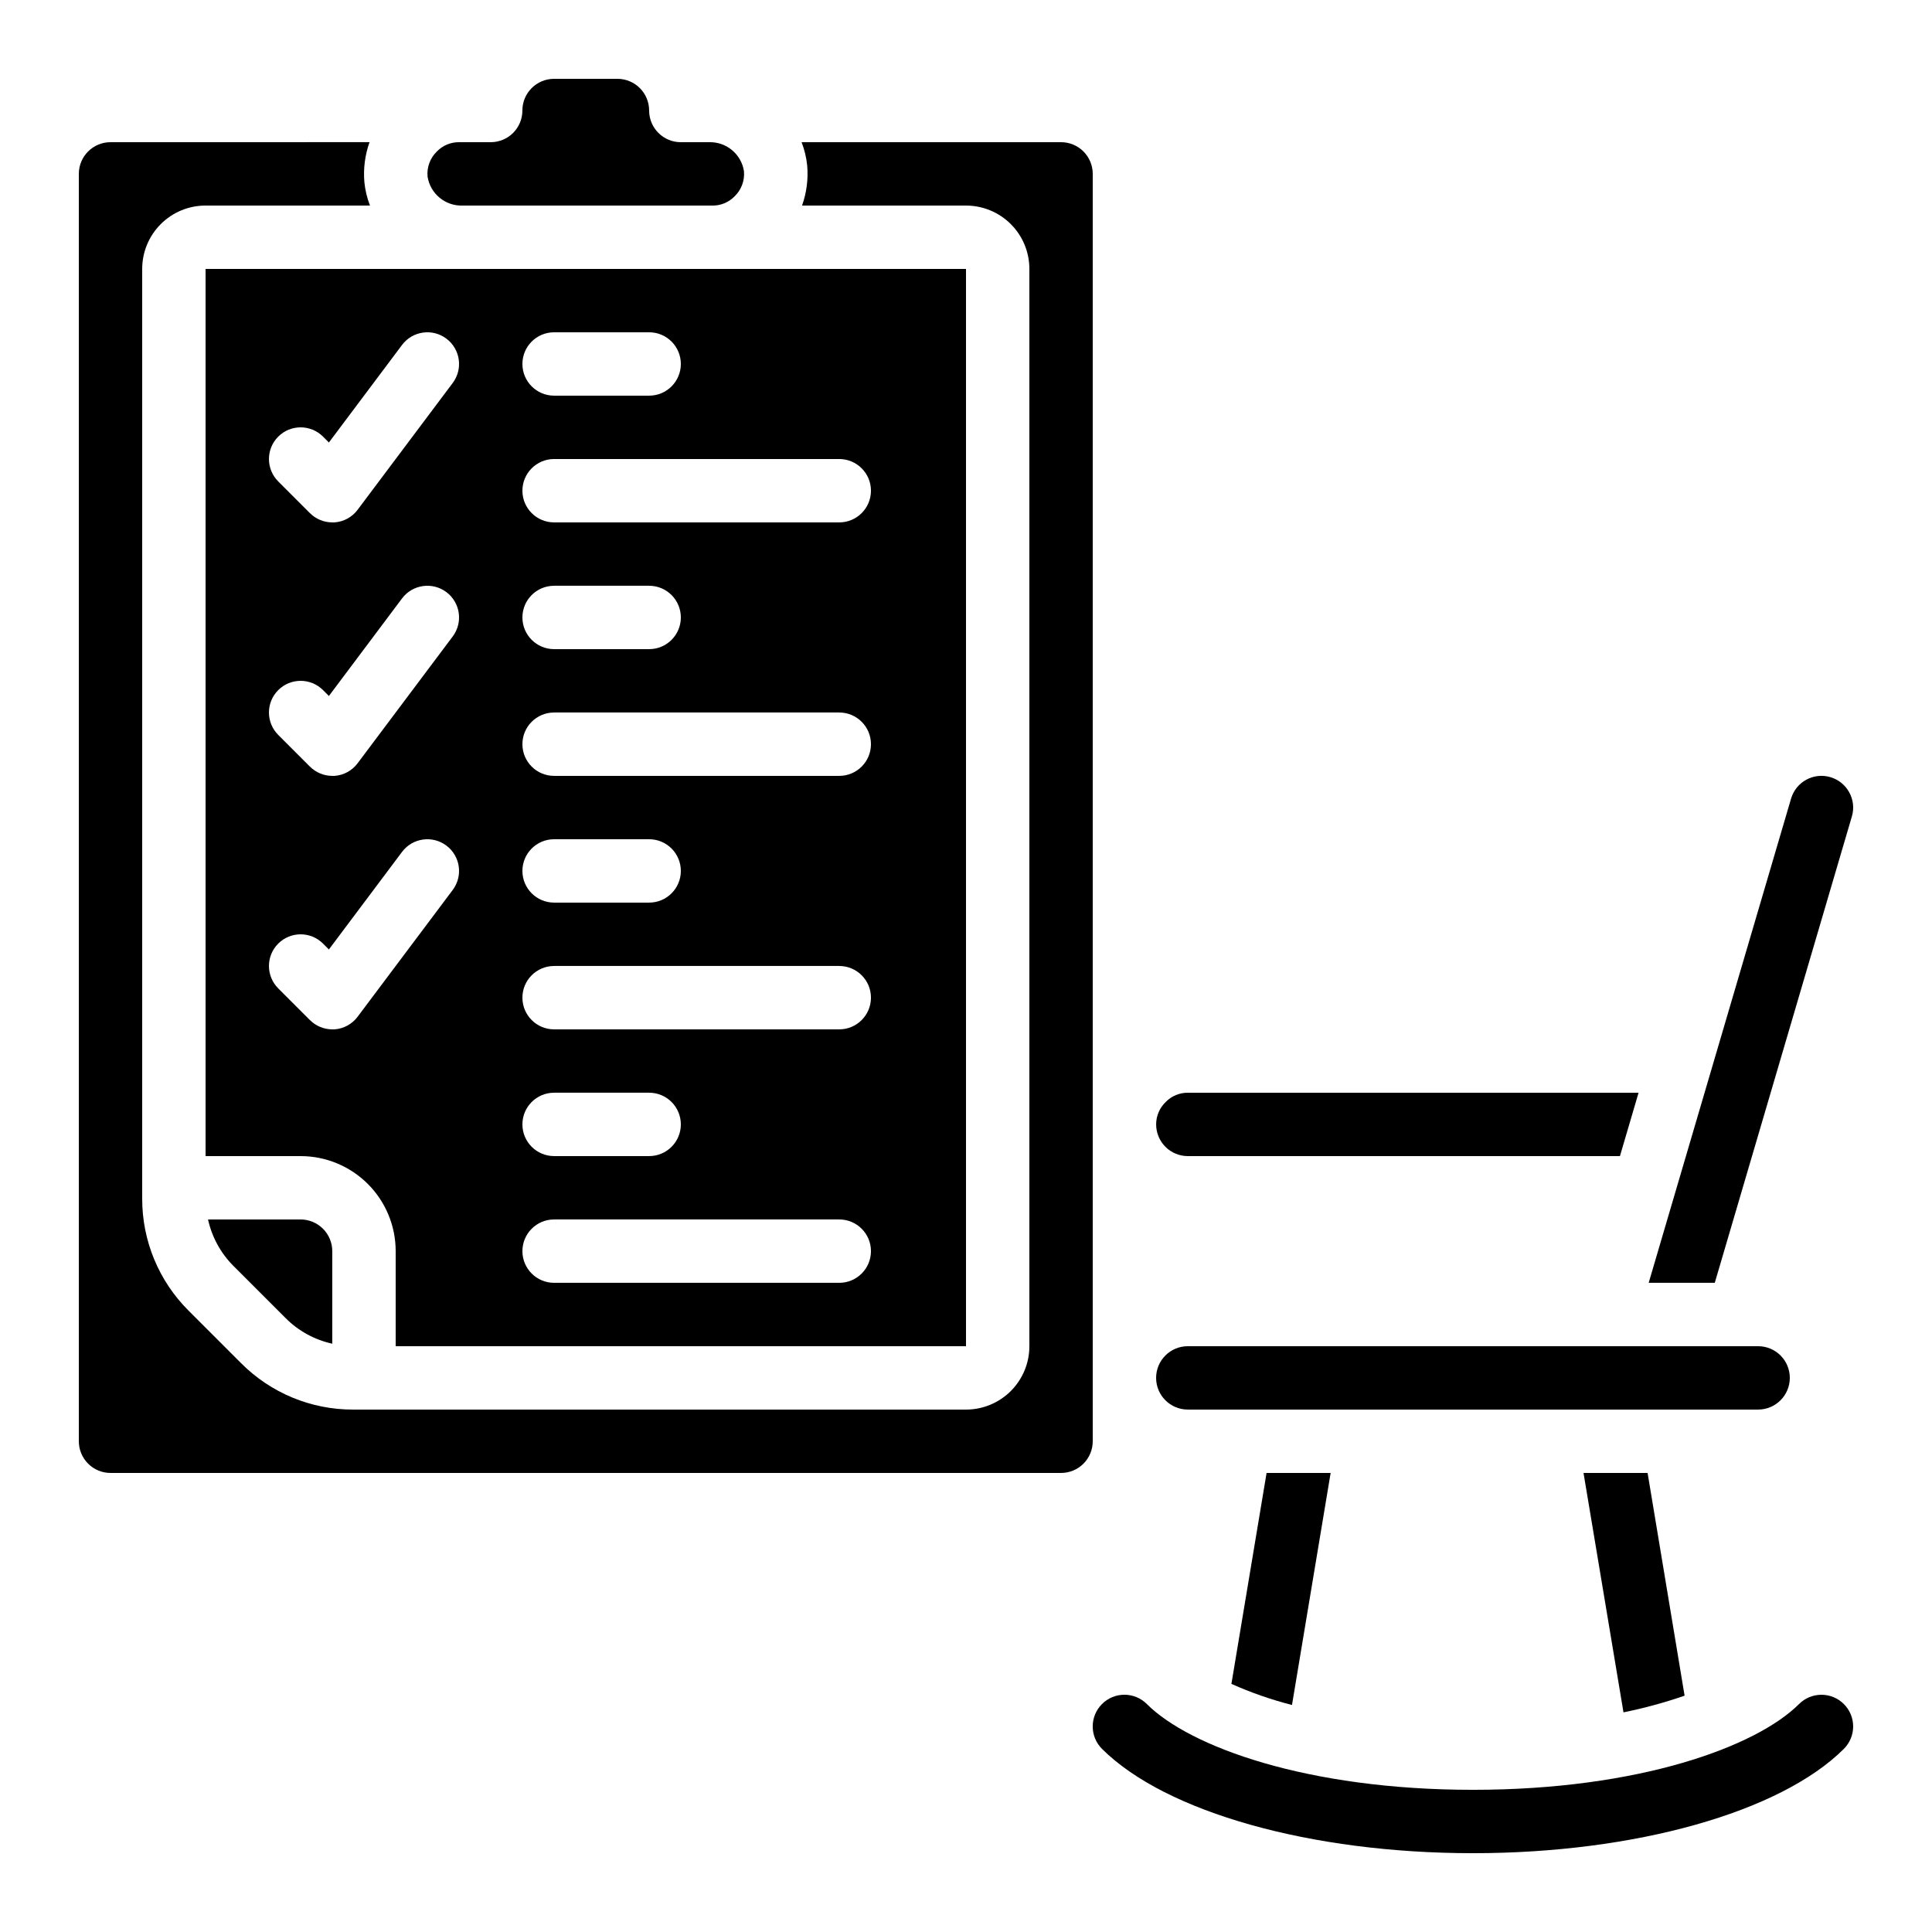
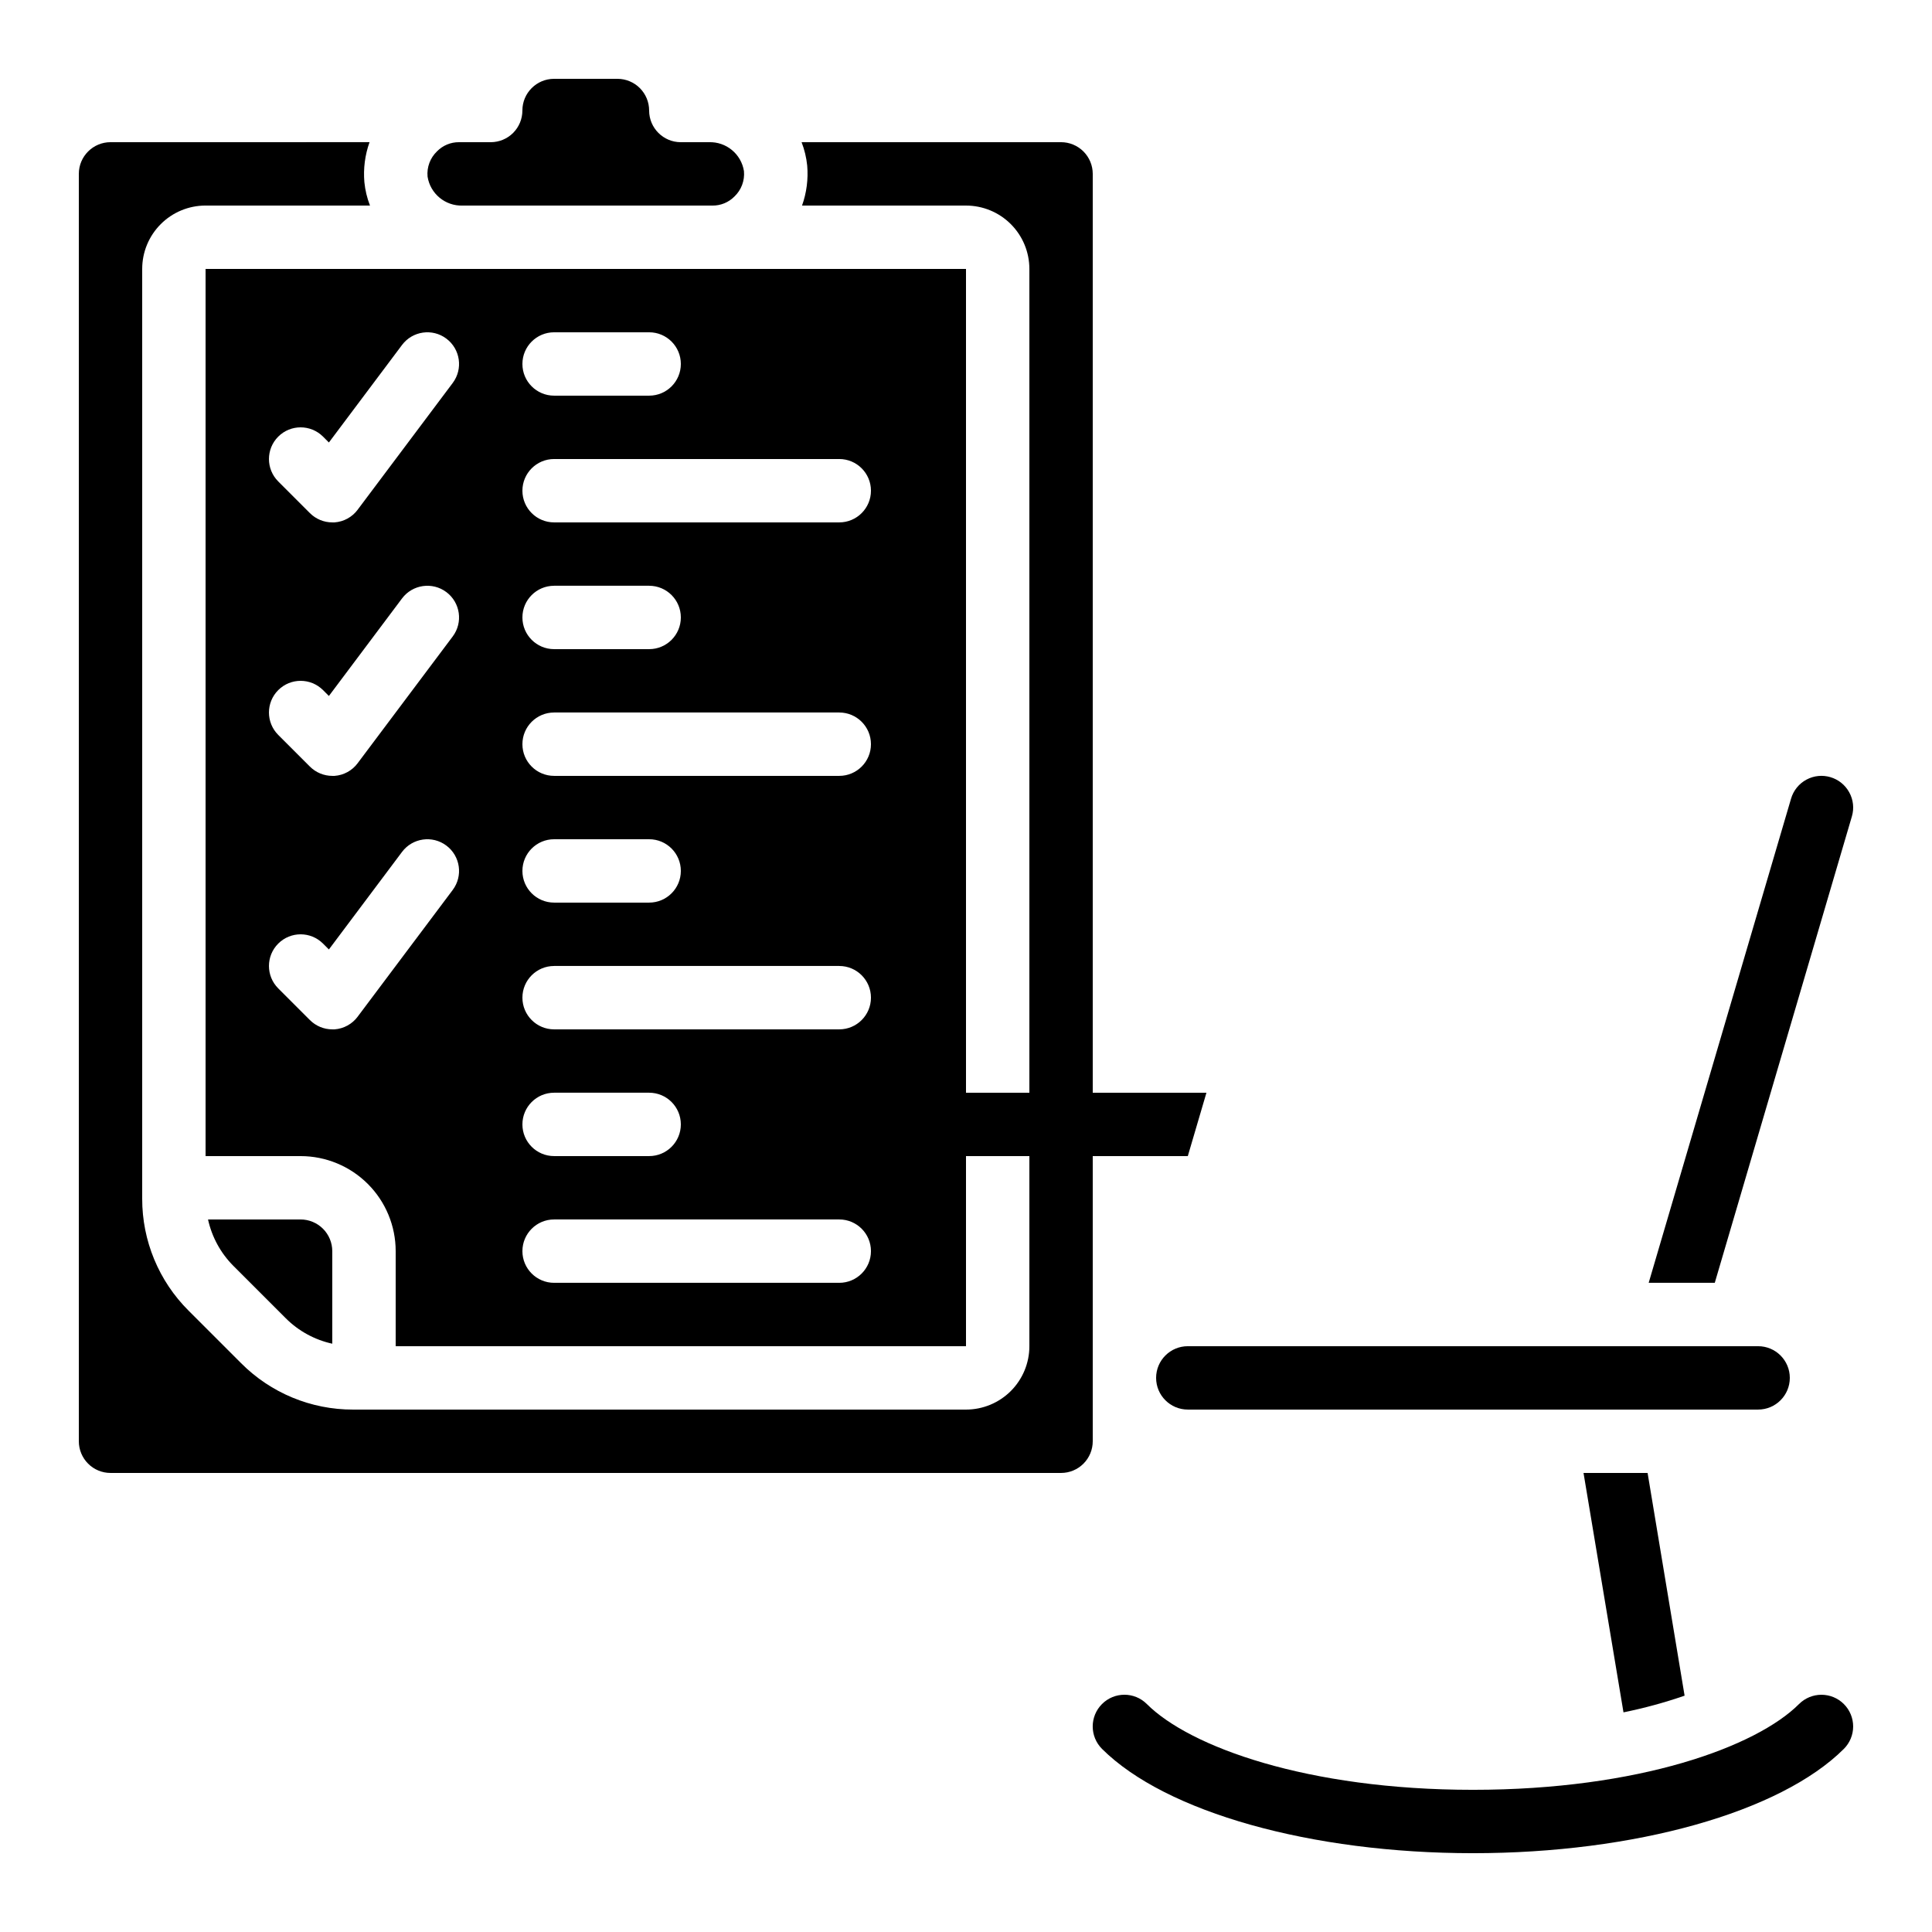
<svg xmlns="http://www.w3.org/2000/svg" fill="#000000" width="800px" height="800px" version="1.1" viewBox="144 144 512 512">
  <g>
    <path d="m632.64 595.59c-1.574-1.578-3.711-2.461-5.941-2.461-2.227 0-4.363 0.883-5.941 2.461-11.309 11.309-42.418 22.73-86.41 22.73-43.992 0-75.109-11.418-86.43-22.738-3.281-3.281-8.602-3.277-11.879 0.008-3.281 3.281-3.277 8.602 0.008 11.883 16.852 16.793 55.395 27.641 98.301 27.641s81.449-10.848 98.293-27.641c1.578-1.578 2.465-3.715 2.465-5.941 0-2.231-0.887-4.367-2.465-5.941z" />
-     <path d="m486.39 595.84 10.242-61.488h-16.977l-9.32 55.898c5.184 2.312 10.555 4.184 16.055 5.59z" />
    <path d="m458.78 517.55h151.14c4.637 0 8.398-3.762 8.398-8.398s-3.762-8.395-8.398-8.395h-151.14c-4.637 0-8.398 3.758-8.398 8.395s3.762 8.398 8.398 8.398z" />
    <path d="m574.24 597.79c5.488-1.113 10.898-2.59 16.195-4.418l-9.805-59.02h-16.98z" />
    <path d="m199.13 467.17c1.023 4.656 3.352 8.926 6.719 12.301l13.906 13.906c3.375 3.367 7.644 5.695 12.301 6.719v-24.527c0-2.227-0.887-4.363-2.461-5.938-1.574-1.574-3.711-2.461-5.938-2.461z" />
    <path d="m332.82 198.48c2.188 0.02 4.285-0.852 5.82-2.41 1.824-1.738 2.75-4.211 2.516-6.719-0.715-4.531-4.691-7.816-9.277-7.668h-7.457c-4.637 0-8.395-3.758-8.395-8.395 0-2.227-0.887-4.363-2.461-5.938-1.574-1.574-3.711-2.461-5.938-2.461h-16.793c-4.637 0-8.398 3.762-8.398 8.398 0 2.227-0.883 4.363-2.457 5.938-1.574 1.574-3.711 2.457-5.938 2.457h-8.398c-2.184-0.02-4.285 0.852-5.816 2.41-1.824 1.738-2.754 4.211-2.519 6.719 0.715 4.527 4.695 7.816 9.277 7.668z" />
    <path d="m198.48 450.38h25.188c6.684 0 13.09 2.656 17.812 7.379 4.727 4.723 7.379 11.133 7.379 17.812v25.191h151.14v-285.49h-201.52zm92.363-218.32h25.191c4.637 0 8.395 3.758 8.395 8.395 0 4.641-3.758 8.398-8.395 8.398h-25.191c-4.637 0-8.398-3.758-8.398-8.398 0-4.637 3.762-8.395 8.398-8.395zm0 33.586h75.57c4.637 0 8.398 3.762 8.398 8.398s-3.762 8.395-8.398 8.395h-75.57c-4.637 0-8.398-3.758-8.398-8.395s3.762-8.398 8.398-8.398zm0 33.586h25.191v0.004c4.637 0 8.395 3.758 8.395 8.395 0 4.637-3.758 8.398-8.395 8.398h-25.191c-4.637 0-8.398-3.762-8.398-8.398 0-4.637 3.762-8.395 8.398-8.395zm0 33.586h75.57v0.004c4.637 0 8.398 3.758 8.398 8.398 0 4.637-3.762 8.395-8.398 8.395h-75.57c-4.637 0-8.398-3.758-8.398-8.395 0-4.641 3.762-8.398 8.398-8.398zm0 33.586h25.191v0.004c4.637 0 8.395 3.762 8.395 8.398 0 4.637-3.758 8.395-8.395 8.395h-25.191c-4.637 0-8.398-3.758-8.398-8.395 0-4.637 3.762-8.398 8.398-8.398zm0 33.586h75.57v0.008c4.637 0 8.398 3.758 8.398 8.395s-3.762 8.398-8.398 8.398h-75.57c-4.637 0-8.398-3.762-8.398-8.398s3.762-8.395 8.398-8.395zm0 33.586h25.191v0.008c4.637 0 8.395 3.758 8.395 8.398 0 4.637-3.758 8.395-8.395 8.395h-25.191c-4.637 0-8.398-3.758-8.398-8.395 0-4.641 3.762-8.398 8.398-8.398zm0 33.586h75.57v0.008c4.637 0 8.398 3.762 8.398 8.398 0 4.637-3.762 8.395-8.398 8.395h-75.57c-4.637 0-8.398-3.758-8.398-8.395 0-4.637 3.762-8.398 8.398-8.398zm-73.109-207.45c3.277-3.277 8.594-3.277 11.871 0l1.555 1.555 19.379-25.844c2.781-3.711 8.047-4.465 11.754-1.68 3.711 2.781 4.465 8.043 1.68 11.754l-25.191 33.586 0.004 0.004c-1.457 1.953-3.691 3.18-6.125 3.356h-0.594c-2.227 0-4.363-0.883-5.938-2.457l-8.398-8.398h0.004c-3.281-3.277-3.281-8.594 0-11.875zm0 67.176c3.277-3.277 8.594-3.277 11.871 0l1.555 1.555 19.379-25.848c2.781-3.707 8.047-4.461 11.754-1.68 3.711 2.785 4.465 8.047 1.68 11.758l-25.191 33.586h0.004c-1.457 1.957-3.691 3.184-6.125 3.359h-0.594c-2.227 0-4.363-0.887-5.938-2.461l-8.398-8.398 0.004 0.004c-3.281-3.281-3.281-8.594 0-11.875zm0 67.176c3.277-3.277 8.594-3.277 11.871 0l1.555 1.555 19.379-25.848c2.781-3.711 8.047-4.461 11.754-1.68 3.711 2.781 4.465 8.047 1.68 11.758l-25.191 33.586h0.004c-1.457 1.953-3.691 3.18-6.125 3.359h-0.594c-2.227 0-4.363-0.887-5.938-2.461l-8.398-8.398h0.004c-3.281-3.277-3.281-8.594 0-11.871z" />
-     <path d="m458.78 450.38h114.52l4.938-16.793h-119.45c-2.188-0.02-4.289 0.852-5.82 2.41-1.648 1.555-2.582 3.719-2.578 5.988 0 2.227 0.887 4.359 2.461 5.938 1.574 1.574 3.711 2.457 5.938 2.457z" />
+     <path d="m458.78 450.38l4.938-16.793h-119.45c-2.188-0.02-4.289 0.852-5.82 2.41-1.648 1.555-2.582 3.719-2.578 5.988 0 2.227 0.887 4.359 2.461 5.938 1.574 1.574 3.711 2.457 5.938 2.457z" />
    <path d="m173.29 181.68c-4.637 0-8.398 3.762-8.398 8.398v335.87c0 2.231 0.887 4.363 2.461 5.938 1.574 1.578 3.711 2.461 5.938 2.461h251.9c2.227 0 4.363-0.883 5.938-2.461 1.574-1.574 2.461-3.707 2.461-5.938v-335.87c0-2.227-0.887-4.363-2.461-5.938s-3.711-2.461-5.938-2.461h-68.762c0.773 1.992 1.273 4.074 1.488 6.199 0.309 3.59-0.156 7.203-1.367 10.598h43.453c4.453 0 8.723 1.766 11.875 4.918 3.148 3.148 4.918 7.418 4.918 11.875v285.49c0 4.453-1.77 8.723-4.918 11.875-3.152 3.148-7.422 4.918-11.875 4.918h-162.42c-11.141 0.027-21.832-4.402-29.691-12.301l-13.906-13.906c-7.898-7.859-12.328-18.547-12.301-29.691v-246.39c0-4.457 1.77-8.727 4.922-11.875 3.148-3.152 7.418-4.918 11.875-4.918h43.57c-0.777-1.992-1.277-4.082-1.488-6.207-0.309-3.586 0.16-7.199 1.371-10.59z" />
    <path d="m634.07 353.98c-2.219-4.055-7.297-5.559-11.363-3.359-1.973 1.07-3.438 2.883-4.062 5.039l-37.727 128.3h17.516l36.34-123.62c0.625-2.129 0.371-4.418-0.703-6.356z" />
  </g>
</svg>